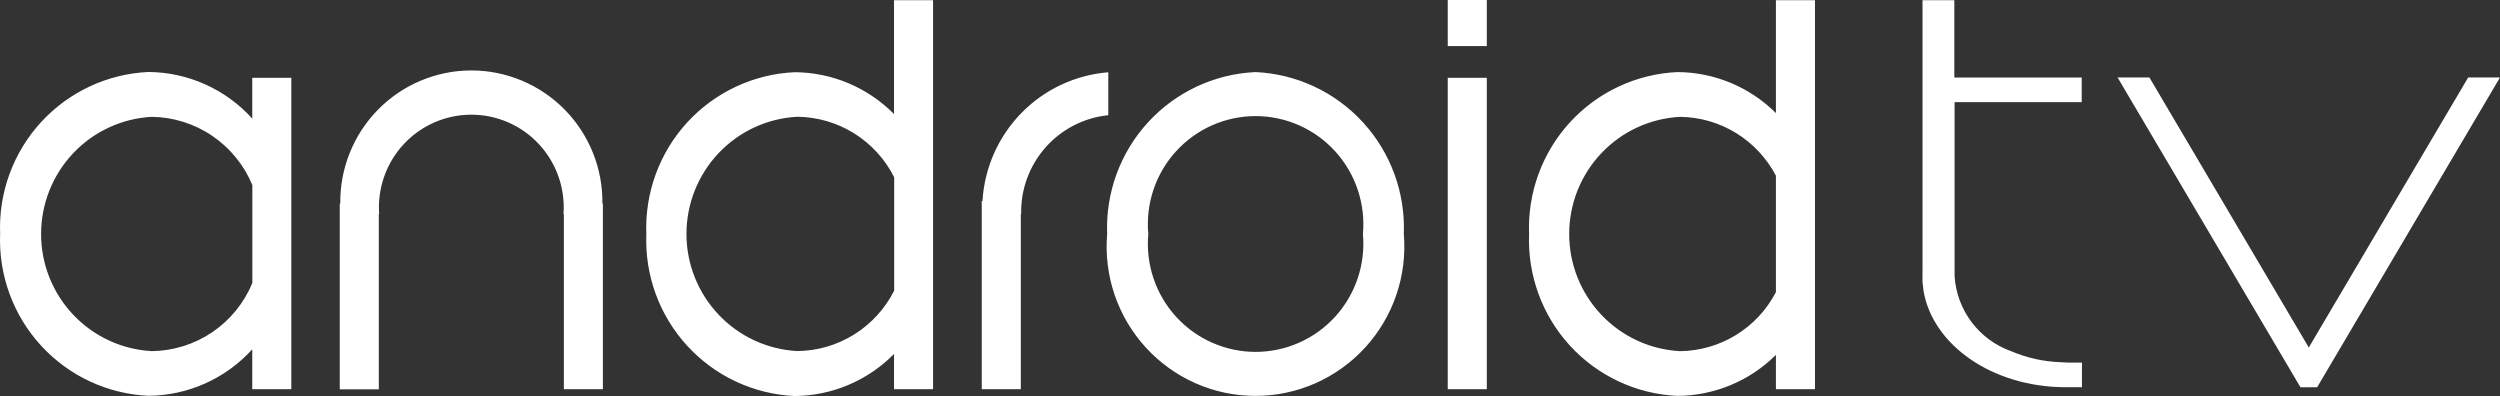
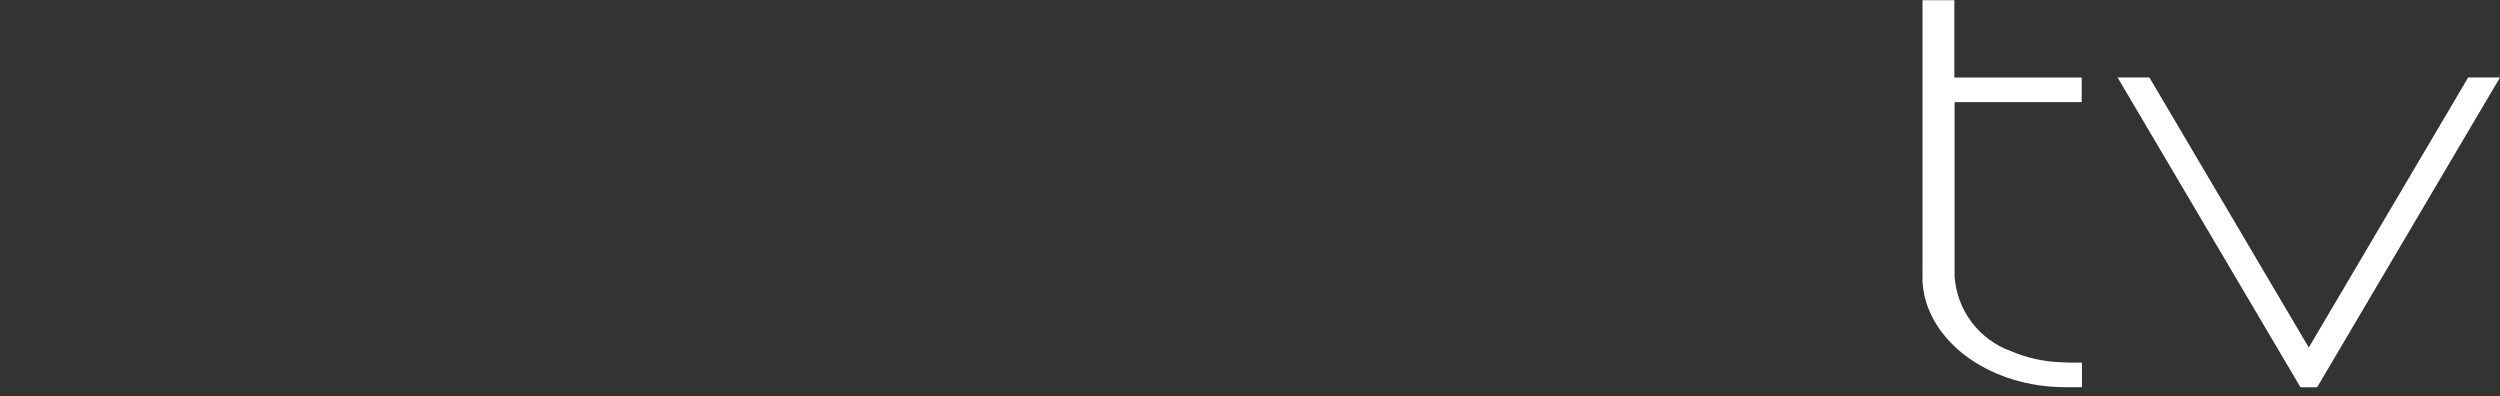
<svg xmlns="http://www.w3.org/2000/svg" width="101" height="16" viewBox="0 0 101 16" fill="none">
  <rect x="0" y="0" width="101" height="16" fill="#333333" stroke="none" />
-   <path d="M60.067 15.724H58.489V3.143H60.067V15.724ZM60.067 -0.001H58.489V1.861H60.067V-0.001ZM11.769 3.143V15.724H10.191V14.112C9.659 14.698 9.012 15.168 8.29 15.491C7.569 15.814 6.788 15.984 5.998 15.99C4.34 15.915 2.779 15.186 1.656 13.96C0.533 12.734 -0.061 11.112 0.005 9.449C-0.061 7.786 0.533 6.164 1.656 4.938C2.779 3.713 4.34 2.983 5.998 2.908C6.789 2.914 7.57 3.084 8.291 3.408C9.013 3.732 9.66 4.203 10.191 4.791V3.143H11.769ZM10.195 11.433V7.477C9.86 6.67 9.298 5.98 8.577 5.49C7.856 5 7.008 4.732 6.137 4.72C4.929 4.783 3.79 5.309 2.957 6.19C2.124 7.071 1.66 8.239 1.66 9.453C1.66 10.667 2.124 11.834 2.957 12.715C3.79 13.596 4.929 14.122 6.137 14.186C7.008 14.175 7.856 13.908 8.578 13.419C9.299 12.93 9.861 12.24 10.195 11.433ZM37.696 0.007V15.724H36.118V14.3C35.057 15.377 33.614 15.988 32.105 15.999C30.447 15.925 28.885 15.195 27.762 13.969C26.639 12.743 26.046 11.121 26.112 9.458C26.046 7.795 26.639 6.173 27.762 4.947C28.885 3.722 30.447 2.992 32.105 2.917C33.613 2.926 35.056 3.534 36.118 4.608V0.009L37.696 0.007ZM36.125 11.741V7.161C35.758 6.433 35.199 5.82 34.509 5.389C33.819 4.958 33.024 4.726 32.211 4.717C31.002 4.78 29.864 5.306 29.031 6.187C28.198 7.068 27.733 8.236 27.733 9.45C27.733 10.664 28.198 11.831 29.031 12.712C29.864 13.593 31.002 14.119 32.211 14.183C33.024 14.175 33.819 13.943 34.509 13.512C35.199 13.082 35.758 12.469 36.125 11.741ZM73.325 0.007V15.724H71.747V14.338C70.688 15.391 69.259 15.985 67.768 15.994C66.11 15.919 64.549 15.19 63.426 13.964C62.303 12.738 61.71 11.116 61.775 9.453C61.71 7.79 62.303 6.168 63.426 4.942C64.549 3.717 66.11 2.987 67.768 2.912C69.26 2.92 70.688 3.514 71.747 4.568V0.007H73.325ZM71.747 11.803V7.099C71.375 6.389 70.819 5.793 70.137 5.374C69.455 4.955 68.672 4.729 67.873 4.721C66.664 4.784 65.526 5.31 64.693 6.191C63.859 7.072 63.395 8.24 63.395 9.454C63.395 10.668 63.859 11.835 64.693 12.716C65.526 13.597 66.664 14.123 67.873 14.187C68.672 14.178 69.454 13.952 70.136 13.534C70.817 13.115 71.373 12.519 71.744 11.808L71.747 11.803ZM24.337 8.23C24.347 7.527 24.217 6.828 23.956 6.176C23.694 5.523 23.305 4.929 22.813 4.428C22.32 3.927 21.733 3.529 21.086 3.258C20.439 2.986 19.744 2.846 19.043 2.846C18.341 2.846 17.647 2.986 17 3.258C16.352 3.529 15.765 3.927 15.273 4.428C14.78 4.929 14.392 5.523 14.13 6.176C13.868 6.828 13.738 7.527 13.748 8.23H13.726V15.728H15.304V8.644H15.318C15.281 8.131 15.35 7.616 15.521 7.131C15.692 6.647 15.96 6.202 16.309 5.826C16.659 5.449 17.082 5.149 17.552 4.944C18.022 4.739 18.529 4.633 19.042 4.633C19.554 4.633 20.062 4.739 20.532 4.944C21.002 5.149 21.425 5.449 21.774 5.826C22.123 6.202 22.392 6.647 22.562 7.131C22.733 7.616 22.802 8.131 22.766 8.644H22.78V15.724H24.357V8.226L24.337 8.23ZM50.722 2.912C49.064 2.987 47.503 3.717 46.38 4.942C45.257 6.168 44.664 7.79 44.729 9.453C44.659 10.285 44.762 11.123 45.031 11.913C45.3 12.703 45.73 13.428 46.294 14.043C46.857 14.658 47.541 15.149 48.303 15.485C49.066 15.821 49.889 15.994 50.722 15.994C51.554 15.994 52.378 15.821 53.14 15.485C53.902 15.149 54.587 14.658 55.15 14.043C55.713 13.428 56.143 12.703 56.412 11.913C56.682 11.123 56.784 10.285 56.714 9.453C56.78 7.79 56.187 6.168 55.064 4.943C53.941 3.717 52.38 2.987 50.722 2.912ZM55.062 9.453C55.117 10.057 55.045 10.666 54.852 11.242C54.659 11.817 54.349 12.345 53.941 12.793C53.533 13.242 53.037 13.6 52.483 13.844C51.929 14.089 51.331 14.216 50.726 14.216C50.121 14.216 49.523 14.089 48.969 13.844C48.416 13.6 47.919 13.242 47.511 12.793C47.103 12.345 46.793 11.817 46.6 11.242C46.407 10.666 46.336 10.057 46.391 9.453C46.336 8.849 46.407 8.24 46.6 7.664C46.793 7.089 47.103 6.561 47.511 6.113C47.919 5.665 48.416 5.307 48.969 5.062C49.523 4.817 50.121 4.69 50.726 4.69C51.331 4.69 51.929 4.817 52.483 5.062C53.037 5.307 53.533 5.665 53.941 6.113C54.349 6.561 54.659 7.089 54.852 7.664C55.045 8.24 55.117 8.849 55.062 9.453ZM39.692 8.121H39.663V15.724H41.241V8.644H41.255C41.234 7.657 41.585 6.698 42.237 5.959C42.889 5.219 43.796 4.753 44.775 4.654V2.92C43.445 3.026 42.197 3.611 41.263 4.567C40.329 5.523 39.771 6.785 39.692 8.121Z" fill="white" />
  <path d="M93.612 15.646H92.939L85.55 3.129H86.835L93.275 14.039L99.715 3.129H101L93.612 15.646ZM86.786 3.117L94.256 15.623ZM78.955 4.127H84.101V3.132H78.955V0.009H77.67V10.884C77.665 10.977 77.67 11.4 77.67 11.4L77.71 11.754C78.087 13.942 80.486 15.628 83.413 15.643H84.111V14.649H83.558C83.558 14.649 83.282 14.633 83.248 14.633C82.558 14.61 81.879 14.458 81.244 14.186C80.611 13.96 80.058 13.553 79.653 13.015C79.248 12.477 79.009 11.832 78.965 11.159V11.125V4.127H78.955Z" fill="white" />
</svg>